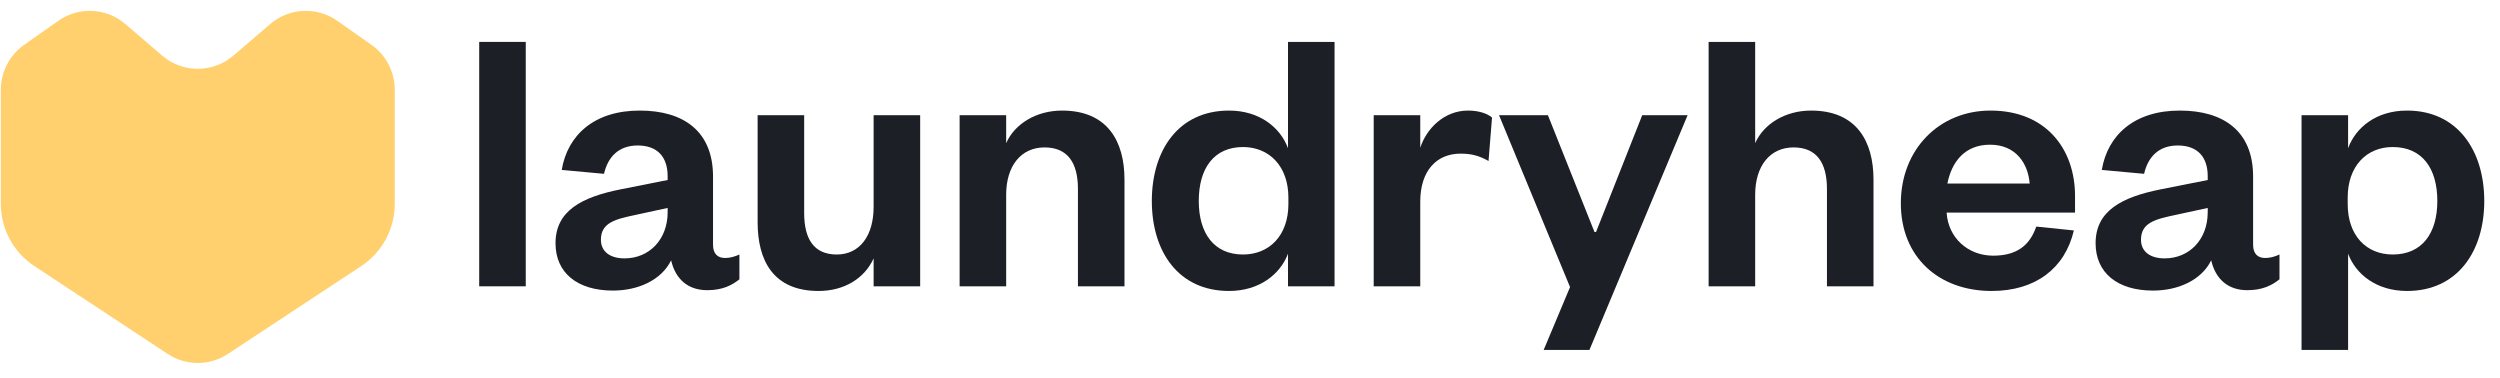
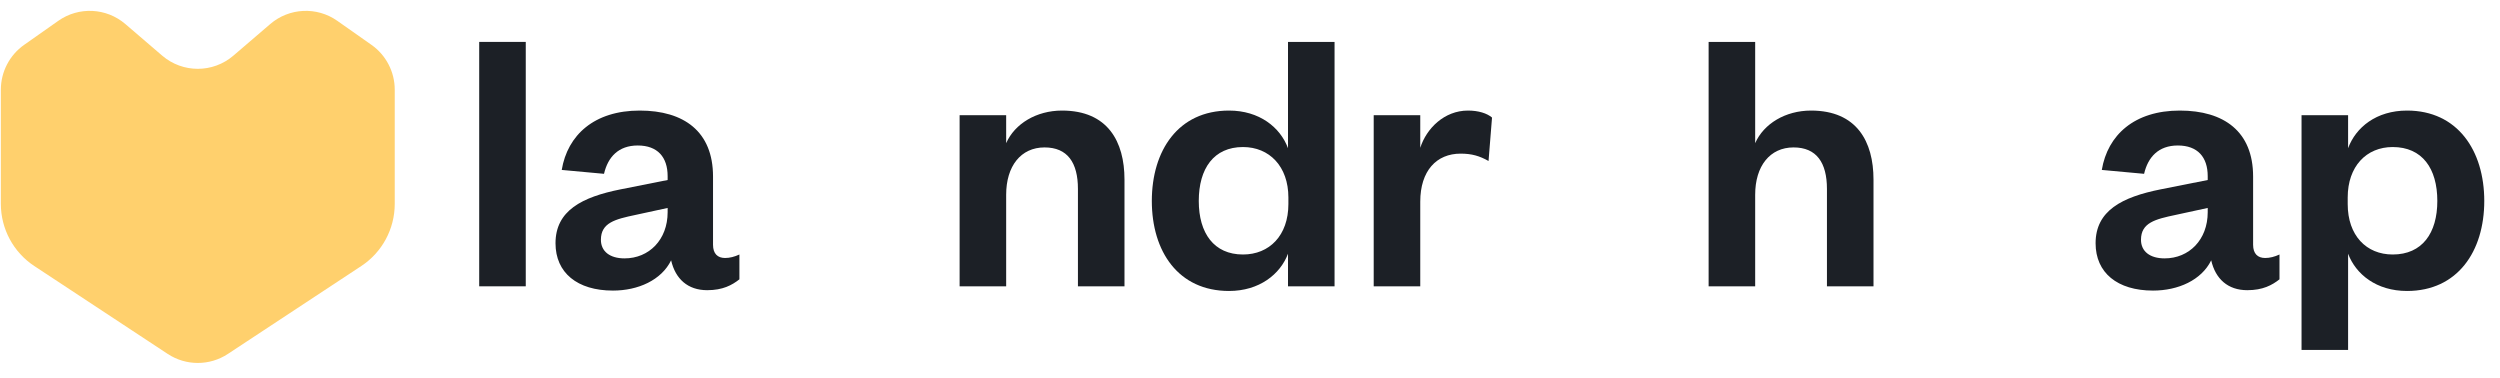
<svg xmlns="http://www.w3.org/2000/svg" width="185" height="28" viewBox="0 0 185 28" fill="none">
  <path d="M35.461 3.101V21.187H38.906V3.101H35.461Z" fill="#1C2026" />
  <path fill-rule="evenodd" clip-rule="evenodd" d="M52.764 13.062C52.764 9.732 50.611 8.182 47.338 8.182C43.979 8.182 41.998 9.991 41.568 12.575L44.697 12.862C44.984 11.627 45.759 10.766 47.194 10.766C48.659 10.766 49.405 11.627 49.405 13.034V13.321L45.931 14.01C43.06 14.584 41.108 15.589 41.108 18C41.108 20.182 42.716 21.503 45.357 21.503C47.223 21.503 48.946 20.728 49.663 19.264C49.979 20.642 50.898 21.474 52.333 21.474C53.482 21.474 54.171 21.101 54.716 20.67V18.833C54.343 19.005 53.998 19.091 53.654 19.091C53.108 19.091 52.764 18.776 52.764 18.115V13.062ZM49.405 15.704C49.405 17.742 48.027 19.12 46.218 19.12C45.127 19.12 44.467 18.603 44.467 17.742C44.467 16.479 45.529 16.221 47.022 15.905L49.405 15.388V15.704Z" fill="#1C2026" />
-   <path d="M61.921 18.833C63.615 18.833 64.648 17.455 64.648 15.302V8.527H68.093V21.187H64.648V19.12C63.988 20.584 62.495 21.532 60.572 21.532C57.212 21.532 56.064 19.264 56.064 16.45V8.527H59.509V15.761C59.509 17.685 60.227 18.833 61.921 18.833Z" fill="#1C2026" />
  <path d="M74.456 14.412C74.456 12.287 75.547 10.909 77.298 10.909C78.992 10.909 79.767 12.029 79.767 13.981V21.187H83.212V13.292C83.212 10.479 81.977 8.182 78.59 8.182C76.695 8.182 75.087 9.158 74.456 10.594V8.527H71.011V21.187H74.456V14.412Z" fill="#1C2026" />
  <path fill-rule="evenodd" clip-rule="evenodd" d="M98.757 21.187H95.312V18.776C94.738 20.297 93.188 21.532 90.948 21.532C87.188 21.532 85.235 18.603 85.235 14.871C85.235 11.139 87.188 8.182 90.948 8.182C93.188 8.182 94.738 9.417 95.312 10.967V3.101H98.757V21.187ZM91.982 18.833C93.934 18.833 95.341 17.426 95.341 15.101V14.613C95.341 12.316 93.934 10.881 91.982 10.881C89.829 10.881 88.709 12.46 88.709 14.871C88.709 17.254 89.829 18.833 91.982 18.833Z" fill="#1C2026" />
  <path d="M110.41 8.699C110.037 8.383 109.405 8.182 108.63 8.182C106.879 8.182 105.558 9.503 105.099 10.938V8.527H101.654V21.187H105.099V14.929C105.099 12.632 106.305 11.369 108.085 11.369C108.917 11.369 109.491 11.541 110.152 11.914L110.41 8.699Z" fill="#1C2026" />
-   <path d="M124.882 8.527L117.619 25.895H114.231L116.183 21.244L110.929 8.527H114.547L117.992 17.168H118.107L121.523 8.527H124.882Z" fill="#1C2026" />
  <path d="M129.883 14.412C129.883 12.287 130.974 10.909 132.725 10.909C134.419 10.909 135.194 12.029 135.194 13.981V21.187H138.639V13.292C138.639 10.479 137.404 8.182 134.017 8.182C132.122 8.182 130.514 9.158 129.883 10.594V3.101H126.438V21.187H129.883V14.412Z" fill="#1C2026" />
-   <path fill-rule="evenodd" clip-rule="evenodd" d="M147.495 18.919C149.189 18.919 150.194 18.201 150.682 16.766L153.466 17.053C152.806 19.866 150.624 21.532 147.38 21.532C143.476 21.532 140.662 19.034 140.662 15.043C140.662 11.053 143.504 8.182 147.294 8.182C151.428 8.182 153.553 11.053 153.553 14.498V15.732H144.05C144.165 17.599 145.629 18.919 147.495 18.919ZM147.265 10.708C145.371 10.708 144.423 12 144.107 13.579H150.194C150.079 12.115 149.189 10.708 147.265 10.708Z" fill="#1C2026" />
  <path fill-rule="evenodd" clip-rule="evenodd" d="M166.73 13.062C166.73 9.732 164.577 8.182 161.304 8.182C157.945 8.182 155.964 9.991 155.533 12.575L158.663 12.862C158.95 11.627 159.725 10.766 161.16 10.766C162.624 10.766 163.371 11.627 163.371 13.034V13.321L159.897 14.01C157.026 14.584 155.074 15.589 155.074 18C155.074 20.182 156.682 21.503 159.323 21.503C161.189 21.503 162.912 20.728 163.629 19.264C163.945 20.642 164.864 21.474 166.299 21.474C167.448 21.474 168.137 21.101 168.682 20.67V18.833C168.309 19.005 167.964 19.091 167.62 19.091C167.074 19.091 166.73 18.776 166.73 18.115V13.062ZM163.371 15.704C163.371 17.742 161.993 19.12 160.184 19.12C159.093 19.12 158.433 18.603 158.433 17.742C158.433 16.479 159.495 16.221 160.988 15.905L163.371 15.388V15.704Z" fill="#1C2026" />
  <path fill-rule="evenodd" clip-rule="evenodd" d="M178.122 21.532C175.855 21.532 174.333 20.297 173.759 18.776V25.895H170.314V8.527H173.759V10.967C174.333 9.417 175.855 8.182 178.122 8.182C181.855 8.182 183.836 11.139 183.836 14.871C183.836 18.603 181.855 21.532 178.122 21.532ZM177.06 10.881C175.108 10.881 173.73 12.316 173.73 14.613V15.101C173.73 17.426 175.108 18.833 177.06 18.833C179.242 18.833 180.362 17.254 180.362 14.871C180.362 12.46 179.242 10.881 177.06 10.881Z" fill="#1C2026" />
  <path class="heart" d="M1.786 3.319C0.706 4.079 0.063 5.319 0.063 6.641V15.086C0.063 16.939 0.993 18.668 2.538 19.686L12.411 26.191C13.762 27.081 15.512 27.081 16.863 26.191L26.735 19.686C28.281 18.668 29.211 16.939 29.211 15.086V6.641C29.211 5.319 28.568 4.079 27.488 3.319L24.96 1.541C23.446 0.475 21.403 0.574 19.998 1.779L17.271 4.117C15.755 5.418 13.519 5.418 12.002 4.117L9.276 1.779C7.87 0.574 5.828 0.475 4.314 1.541L1.786 3.319Z" fill="#FFD06D" />
</svg>